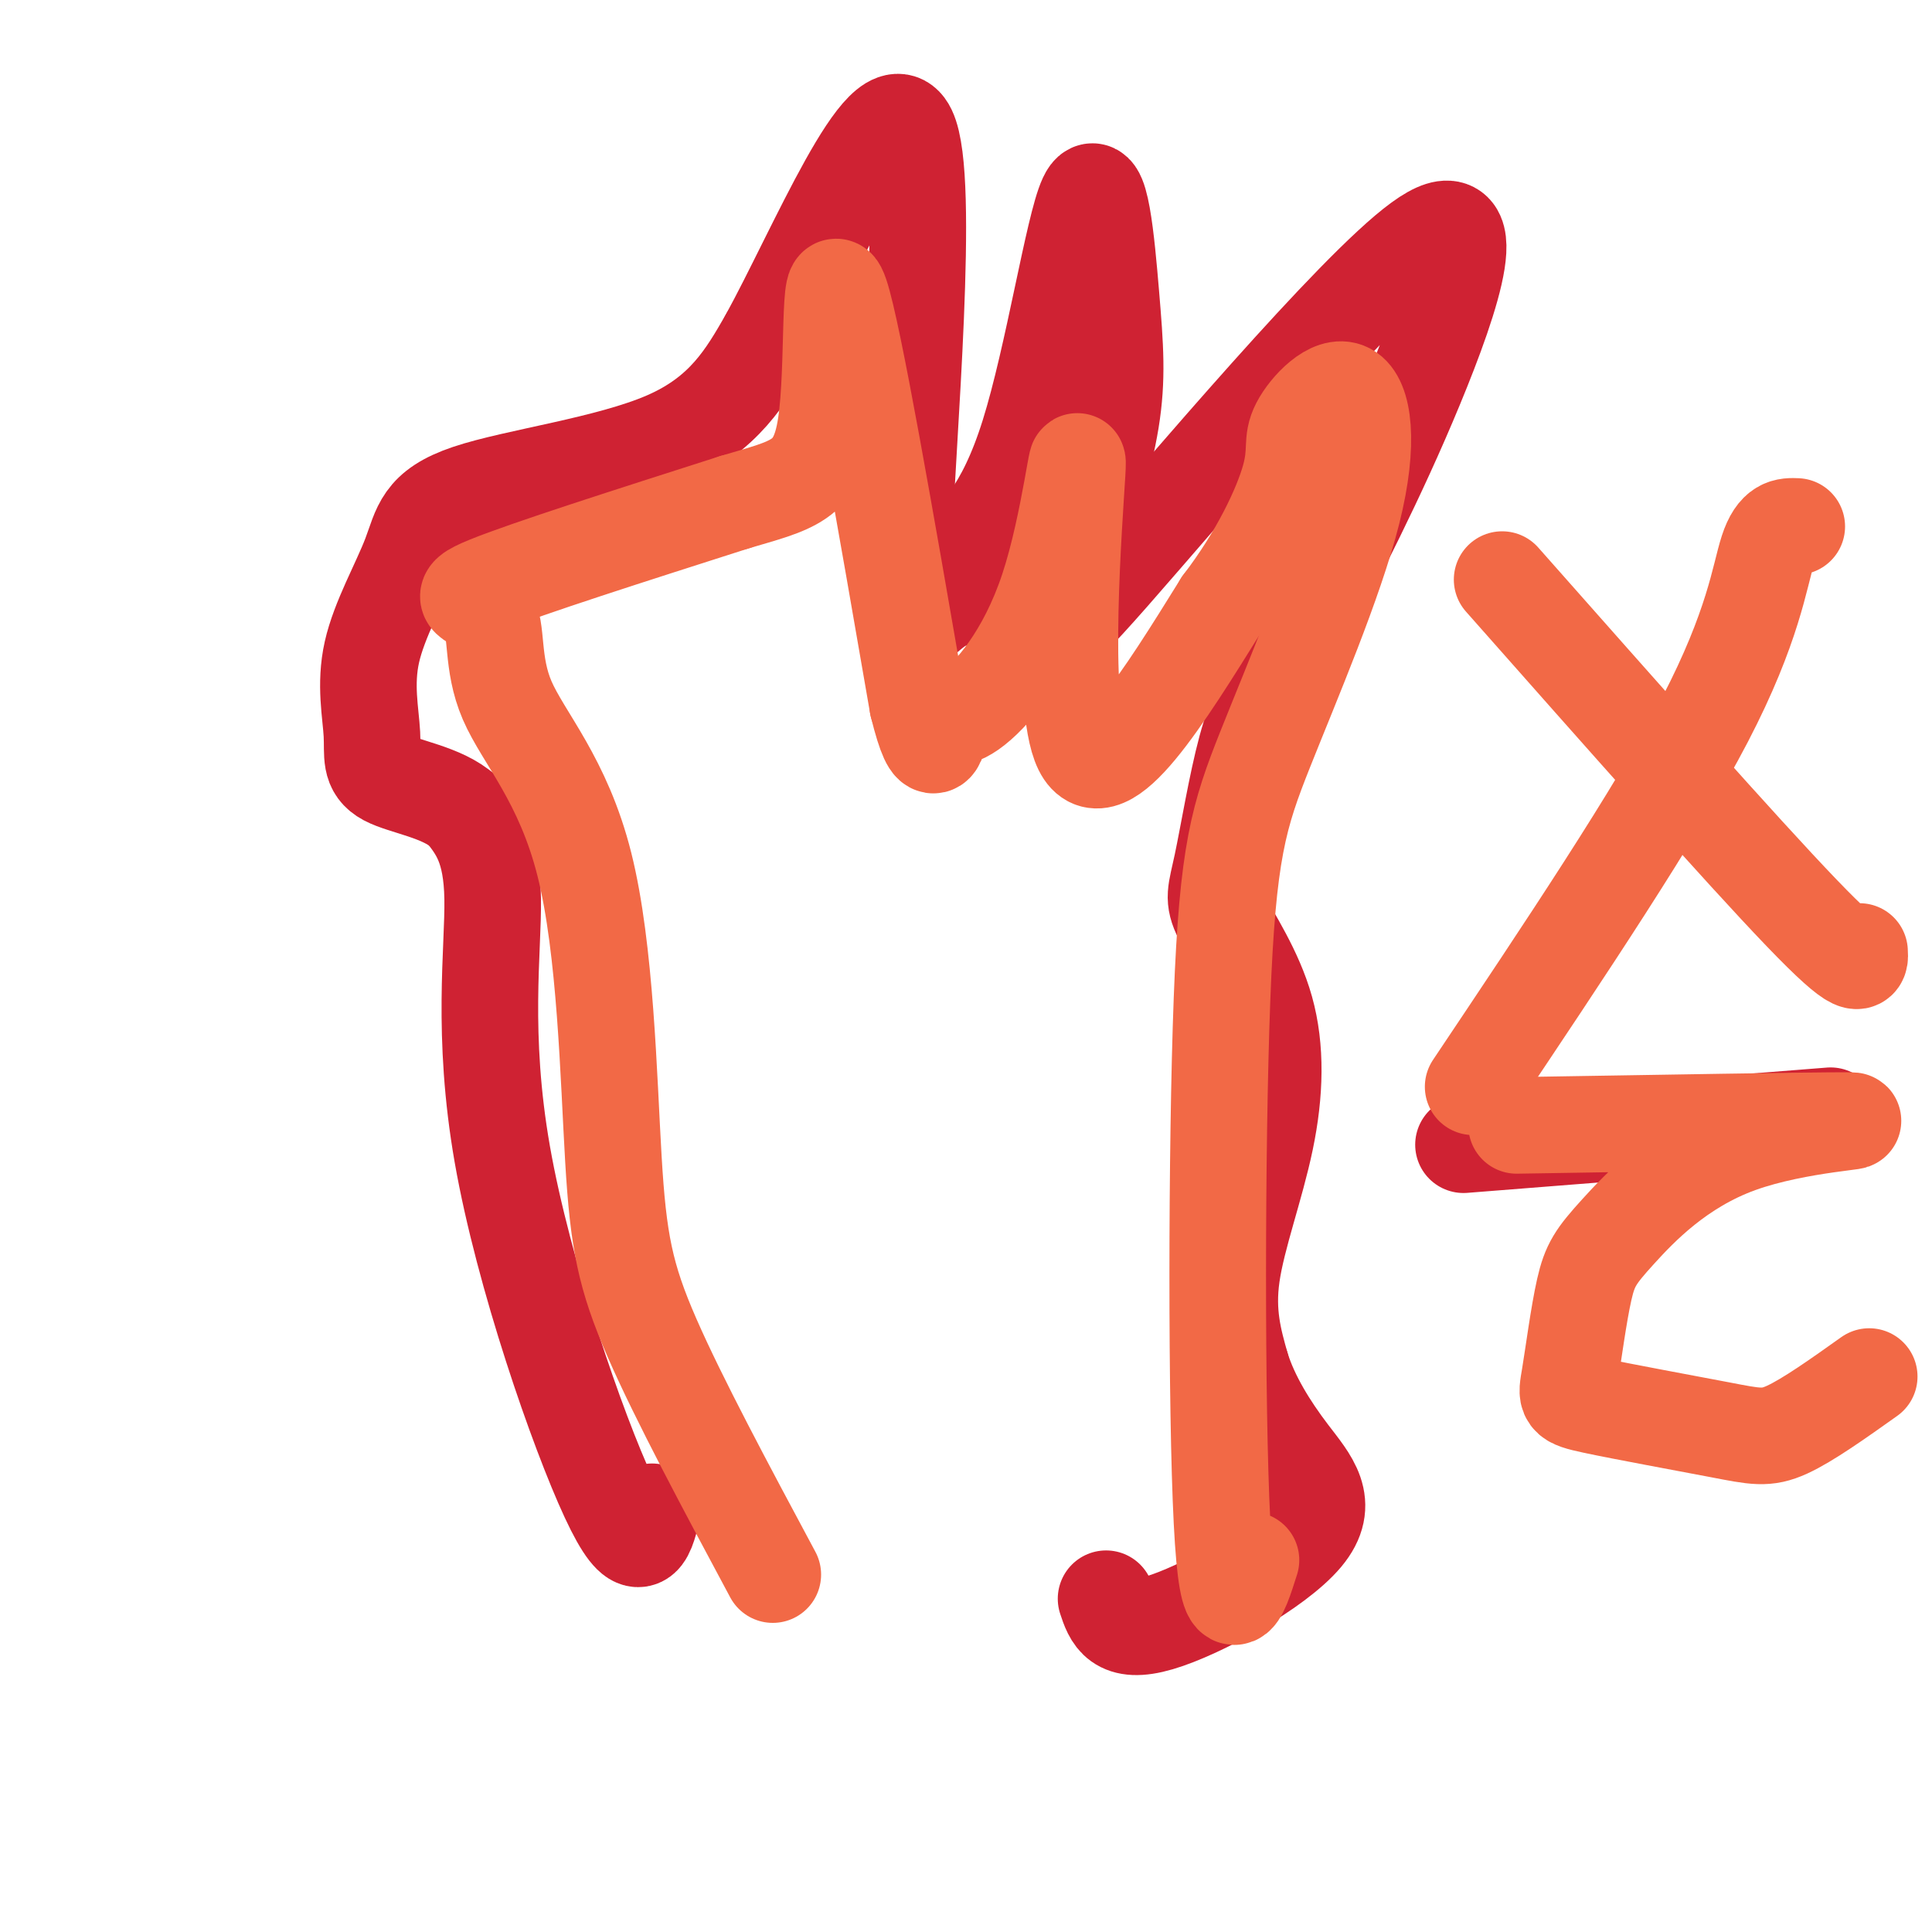
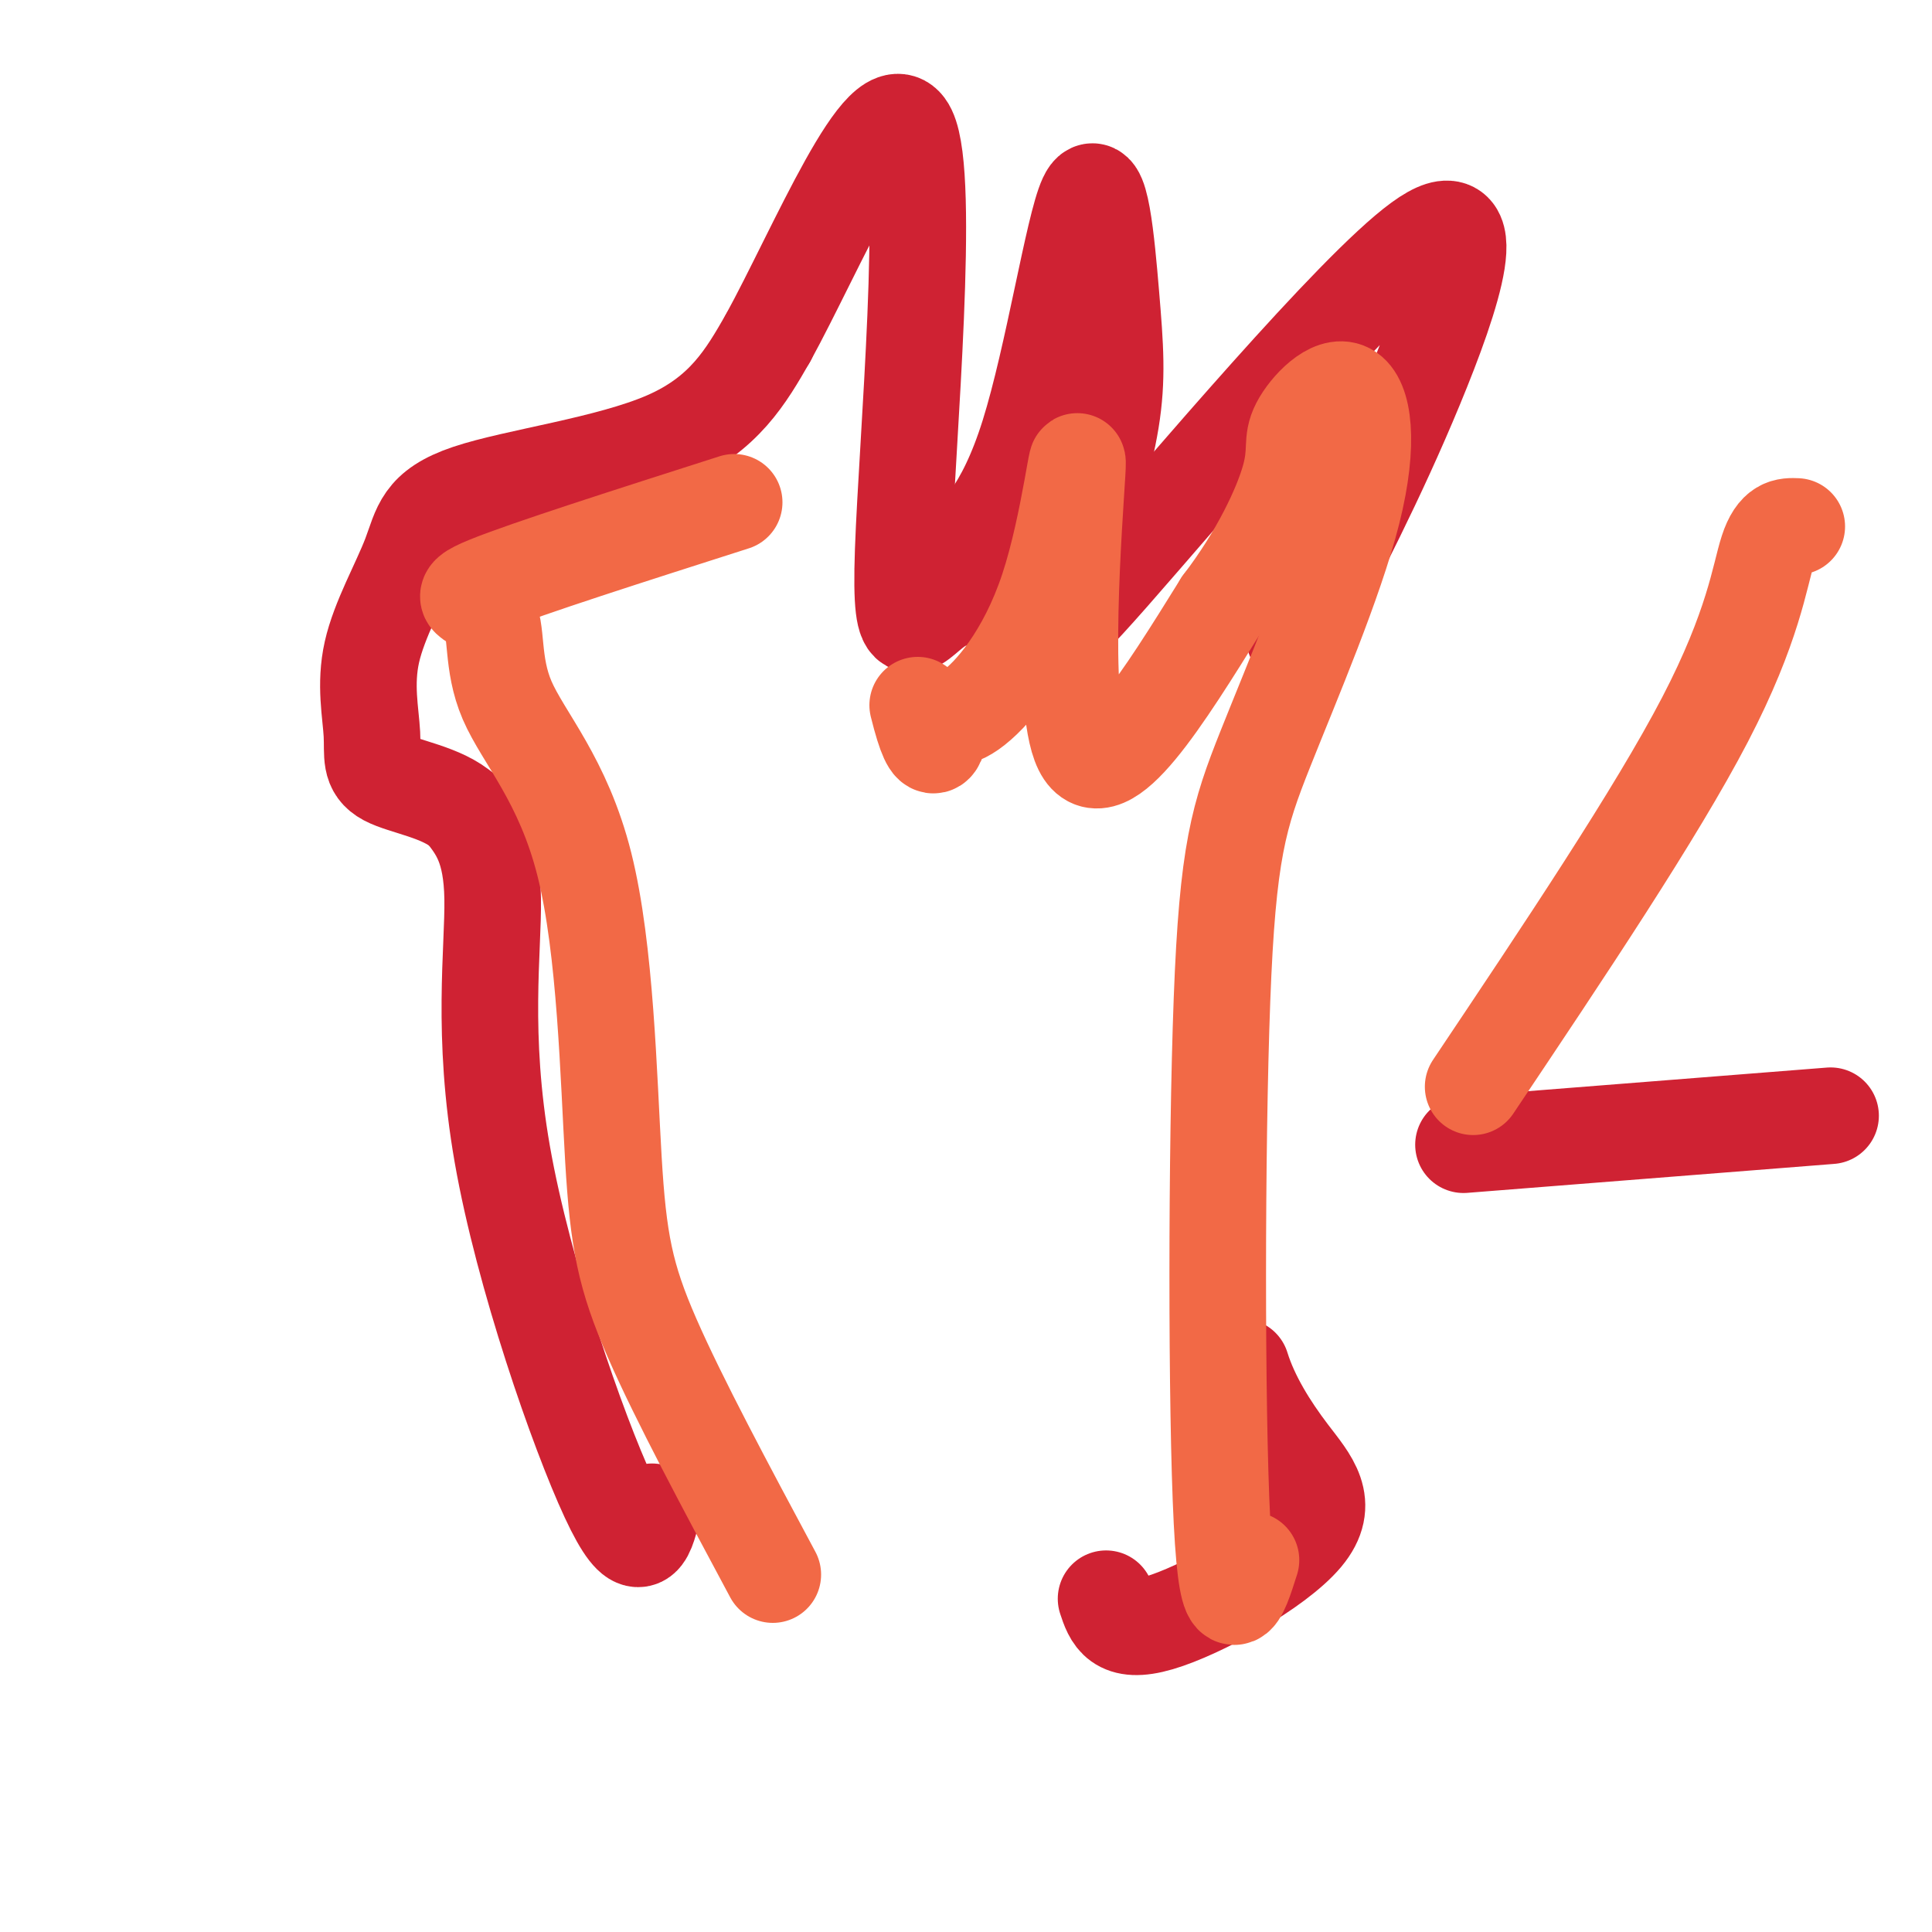
<svg xmlns="http://www.w3.org/2000/svg" viewBox="0 0 400 400" version="1.1">
  <g fill="none" stroke="#cf2233" stroke-width="20" stroke-linecap="round" stroke-linejoin="round">
    <path d="M303,237c0.000,0.000 76.000,-6.000 76,-6" />
    <path d="M135,313c-1.339,5.292 -2.679,10.583 -9,-3c-6.321,-13.583 -17.625,-46.042 -22,-71c-4.375,-24.958 -1.821,-42.417 -2,-53c-0.179,-10.583 -3.089,-14.292 -6,-18" />
    <path d="M96,168c-4.402,-4.026 -12.408,-5.092 -16,-7c-3.592,-1.908 -2.771,-4.659 -3,-9c-0.229,-4.341 -1.509,-10.274 0,-17c1.509,-6.726 5.807,-14.246 8,-20c2.193,-5.754 2.283,-9.741 12,-13c9.717,-3.259 29.062,-5.788 41,-11c11.938,-5.212 16.469,-13.106 21,-21" />
    <path d="M159,70c9.938,-18.091 24.282,-52.818 29,-43c4.718,9.818 -0.191,64.182 -1,87c-0.809,22.818 2.483,14.091 8,11c5.517,-3.091 13.258,-0.545 21,2" />
    <path d="M216,127c2.604,2.992 -1.384,9.472 14,-8c15.384,-17.472 50.142,-58.896 64,-69c13.858,-10.104 6.817,11.113 -1,30c-7.817,18.887 -16.408,35.443 -25,52" />
-     <path d="M268,132c-5.866,11.917 -8.031,15.711 -10,23c-1.969,7.289 -3.742,18.073 -5,24c-1.258,5.927 -2.000,6.997 0,11c2.000,4.003 6.742,10.939 9,19c2.258,8.061 2.031,17.247 0,27c-2.031,9.753 -5.866,20.072 -7,28c-1.134,7.928 0.433,13.464 2,19" />
    <path d="M257,283c1.949,6.289 5.821,12.510 10,18c4.179,5.490 8.663,10.247 3,17c-5.663,6.753 -21.475,15.501 -30,18c-8.525,2.499 -9.762,-1.250 -11,-5" />
    <path d="M196,117c5.965,-5.416 11.930,-10.833 17,-27c5.070,-16.167 9.246,-43.086 12,-49c2.754,-5.914 4.088,9.177 5,20c0.912,10.823 1.404,17.378 0,26c-1.404,8.622 -4.702,19.311 -8,30" />
    <path d="M222,117c-1.833,6.500 -2.417,7.750 -3,9" />
  </g>
  <g fill="none" stroke="#f26946" stroke-width="20" stroke-linecap="round" stroke-linejoin="round">
    <path d="M160,326c-9.715,-18.132 -19.430,-36.264 -25,-49c-5.570,-12.736 -6.994,-20.077 -8,-37c-1.006,-16.923 -1.593,-43.430 -6,-61c-4.407,-17.570 -12.635,-26.204 -16,-34c-3.365,-7.796 -1.868,-14.753 -4,-18c-2.132,-3.247 -7.895,-2.785 0,-6c7.895,-3.215 29.447,-10.108 51,-17" />
-     <path d="M152,104c12.202,-3.631 17.208,-4.208 19,-16c1.792,-11.792 0.369,-34.798 3,-27c2.631,7.798 9.315,46.399 16,85" />
    <path d="M190,146c3.472,14.008 4.152,6.527 5,4c0.848,-2.527 1.862,-0.100 6,-3c4.138,-2.900 11.398,-11.128 16,-25c4.602,-13.872 6.547,-33.389 6,-24c-0.547,9.389 -3.585,47.682 1,57c4.585,9.318 16.792,-10.341 29,-30" />
    <path d="M253,125c7.676,-10.035 12.366,-20.124 14,-26c1.634,-5.876 0.214,-7.540 2,-11c1.786,-3.460 6.779,-8.718 10,-7c3.221,1.718 4.670,10.411 1,25c-3.670,14.589 -12.458,35.076 -18,49c-5.542,13.924 -7.838,21.287 -9,52c-1.162,30.713 -1.189,84.775 0,108c1.189,23.225 3.595,15.612 6,8" />
-     <path d="M311,120c24.833,28.083 49.667,56.167 62,69c12.333,12.833 12.167,10.417 12,8" />
    <path d="M372,109c-2.156,-0.089 -4.311,-0.178 -6,5c-1.689,5.178 -2.911,15.622 -13,35c-10.089,19.378 -29.044,47.689 -48,76" />
-     <path d="M314,233c30.524,-0.504 61.048,-1.008 68,-1c6.952,0.008 -9.669,0.527 -22,5c-12.331,4.473 -20.373,12.900 -25,18c-4.627,5.100 -5.839,6.874 -7,12c-1.161,5.126 -2.270,13.606 -3,18c-0.730,4.394 -1.082,4.704 5,6c6.082,1.296 18.599,3.580 26,5c7.401,1.420 9.686,1.977 14,0c4.314,-1.977 10.657,-6.489 17,-11" />
  </g>
</svg>